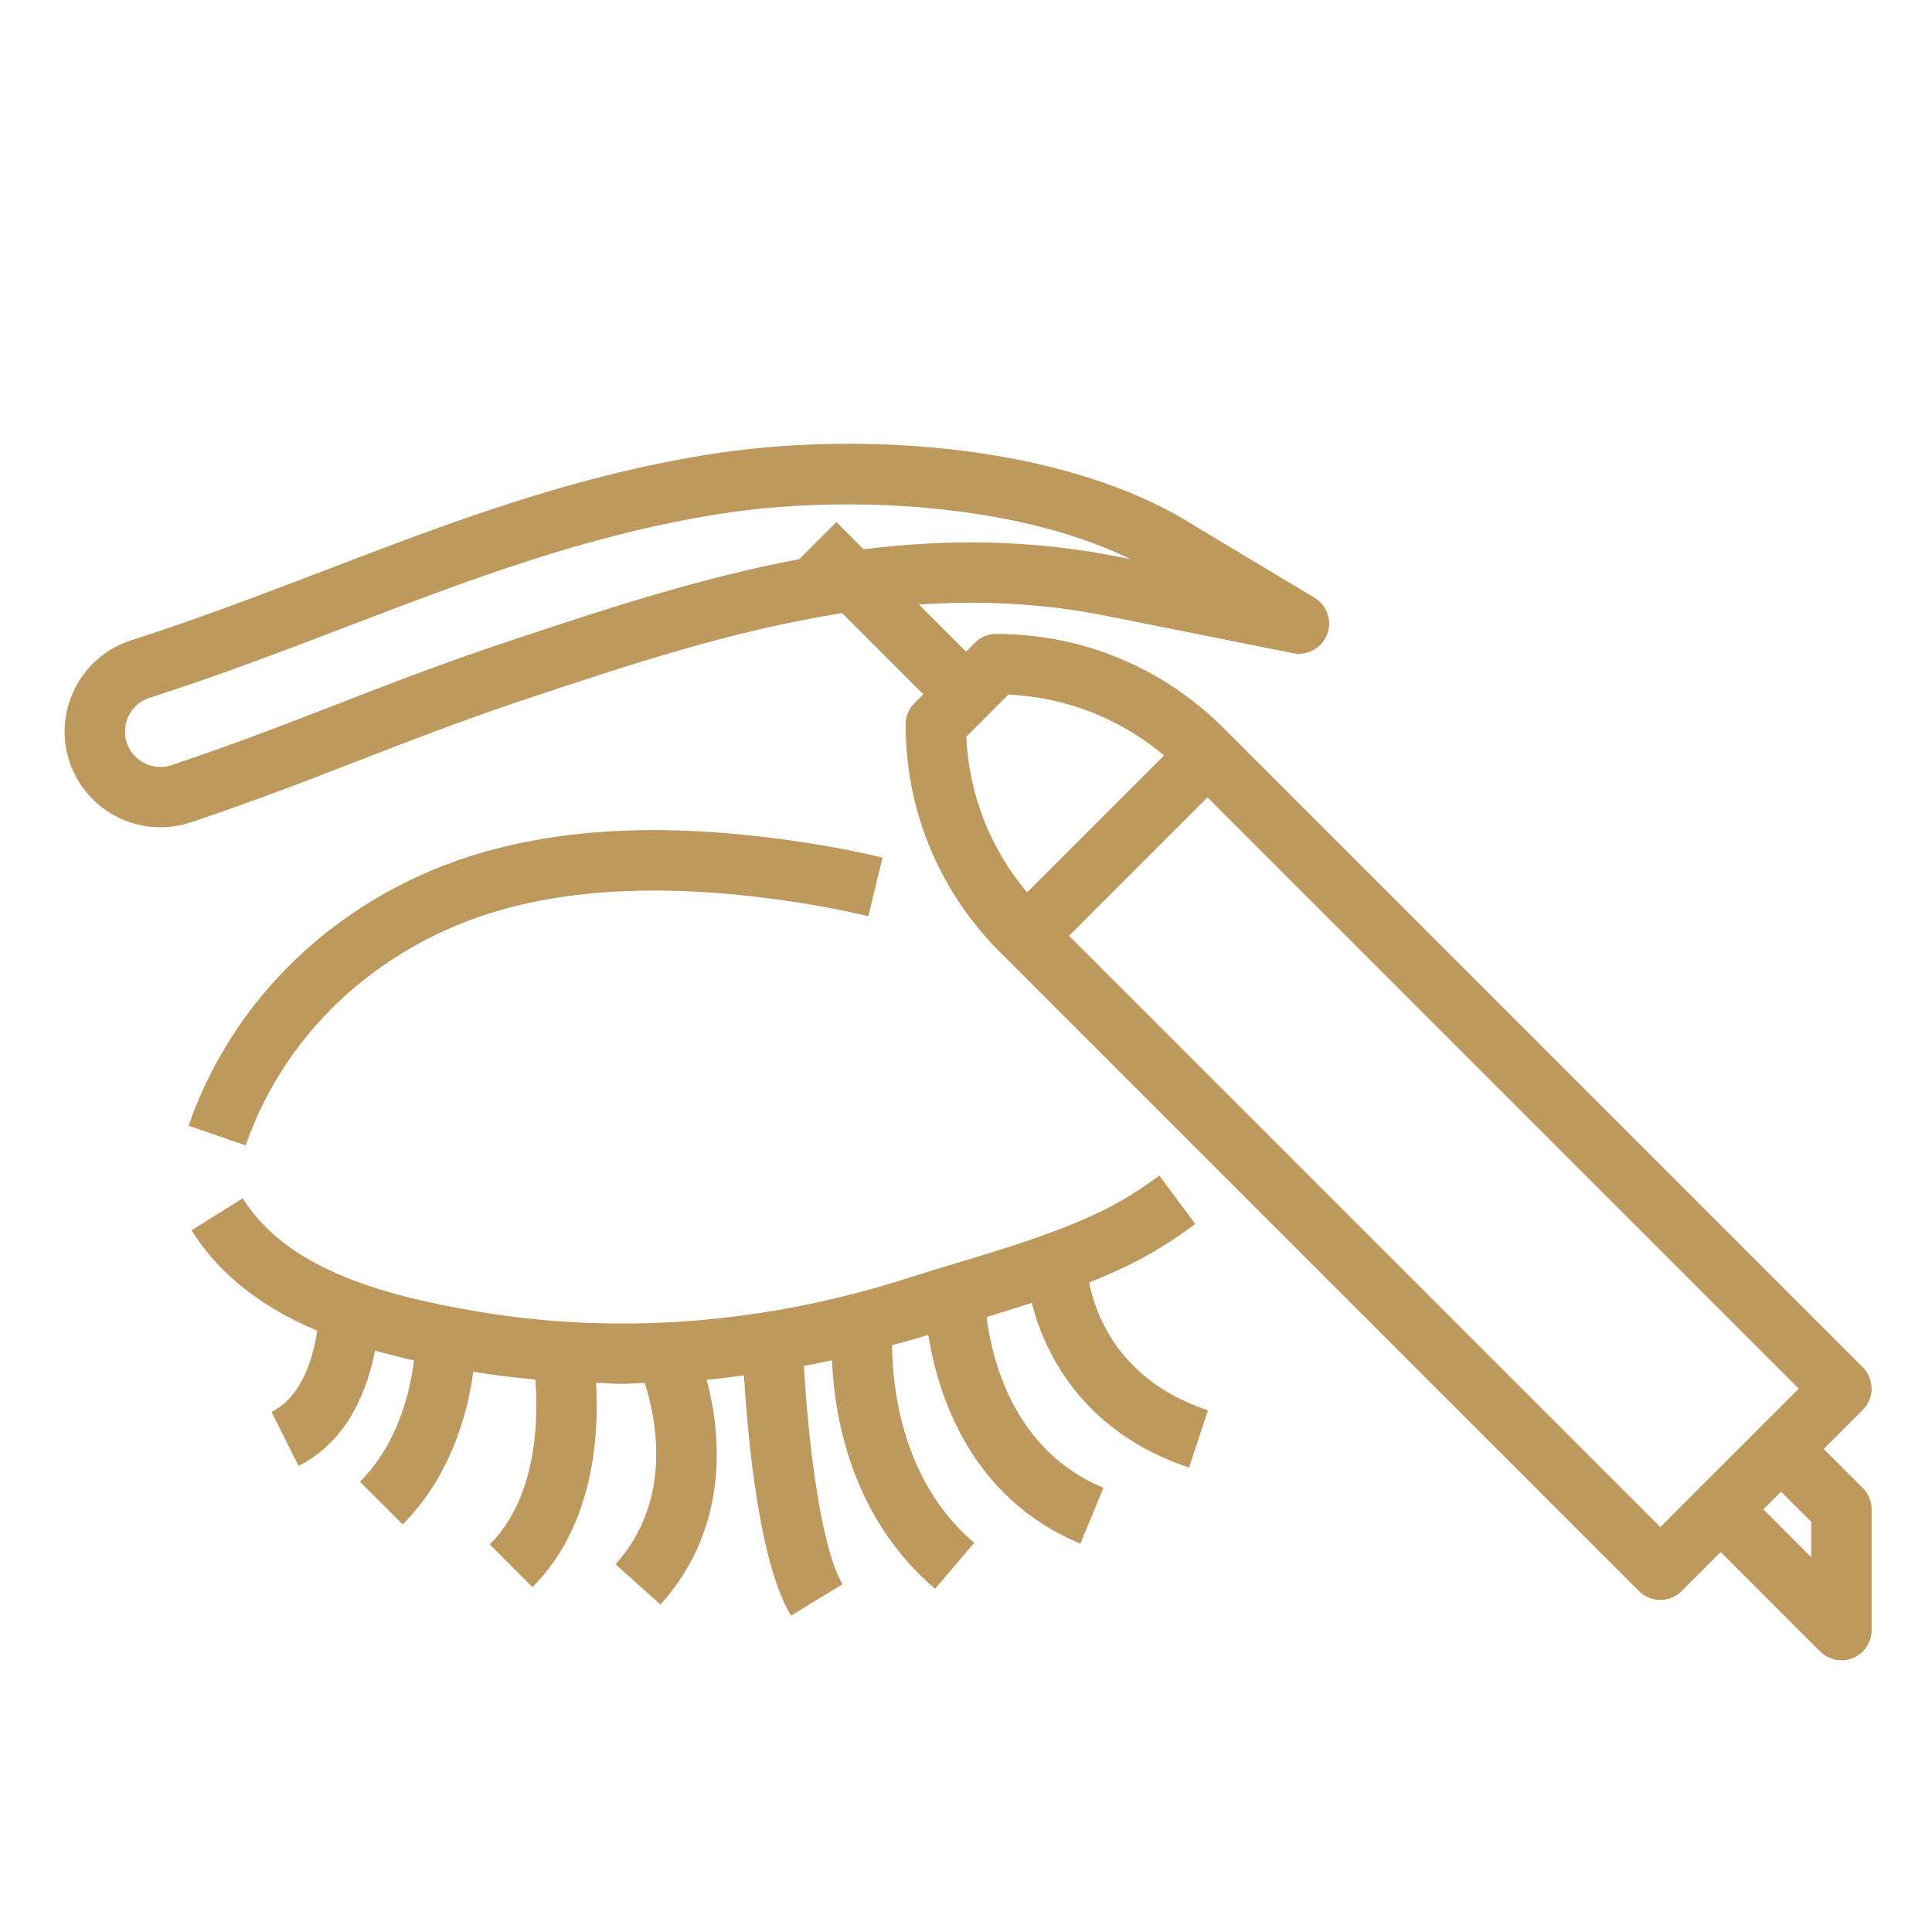
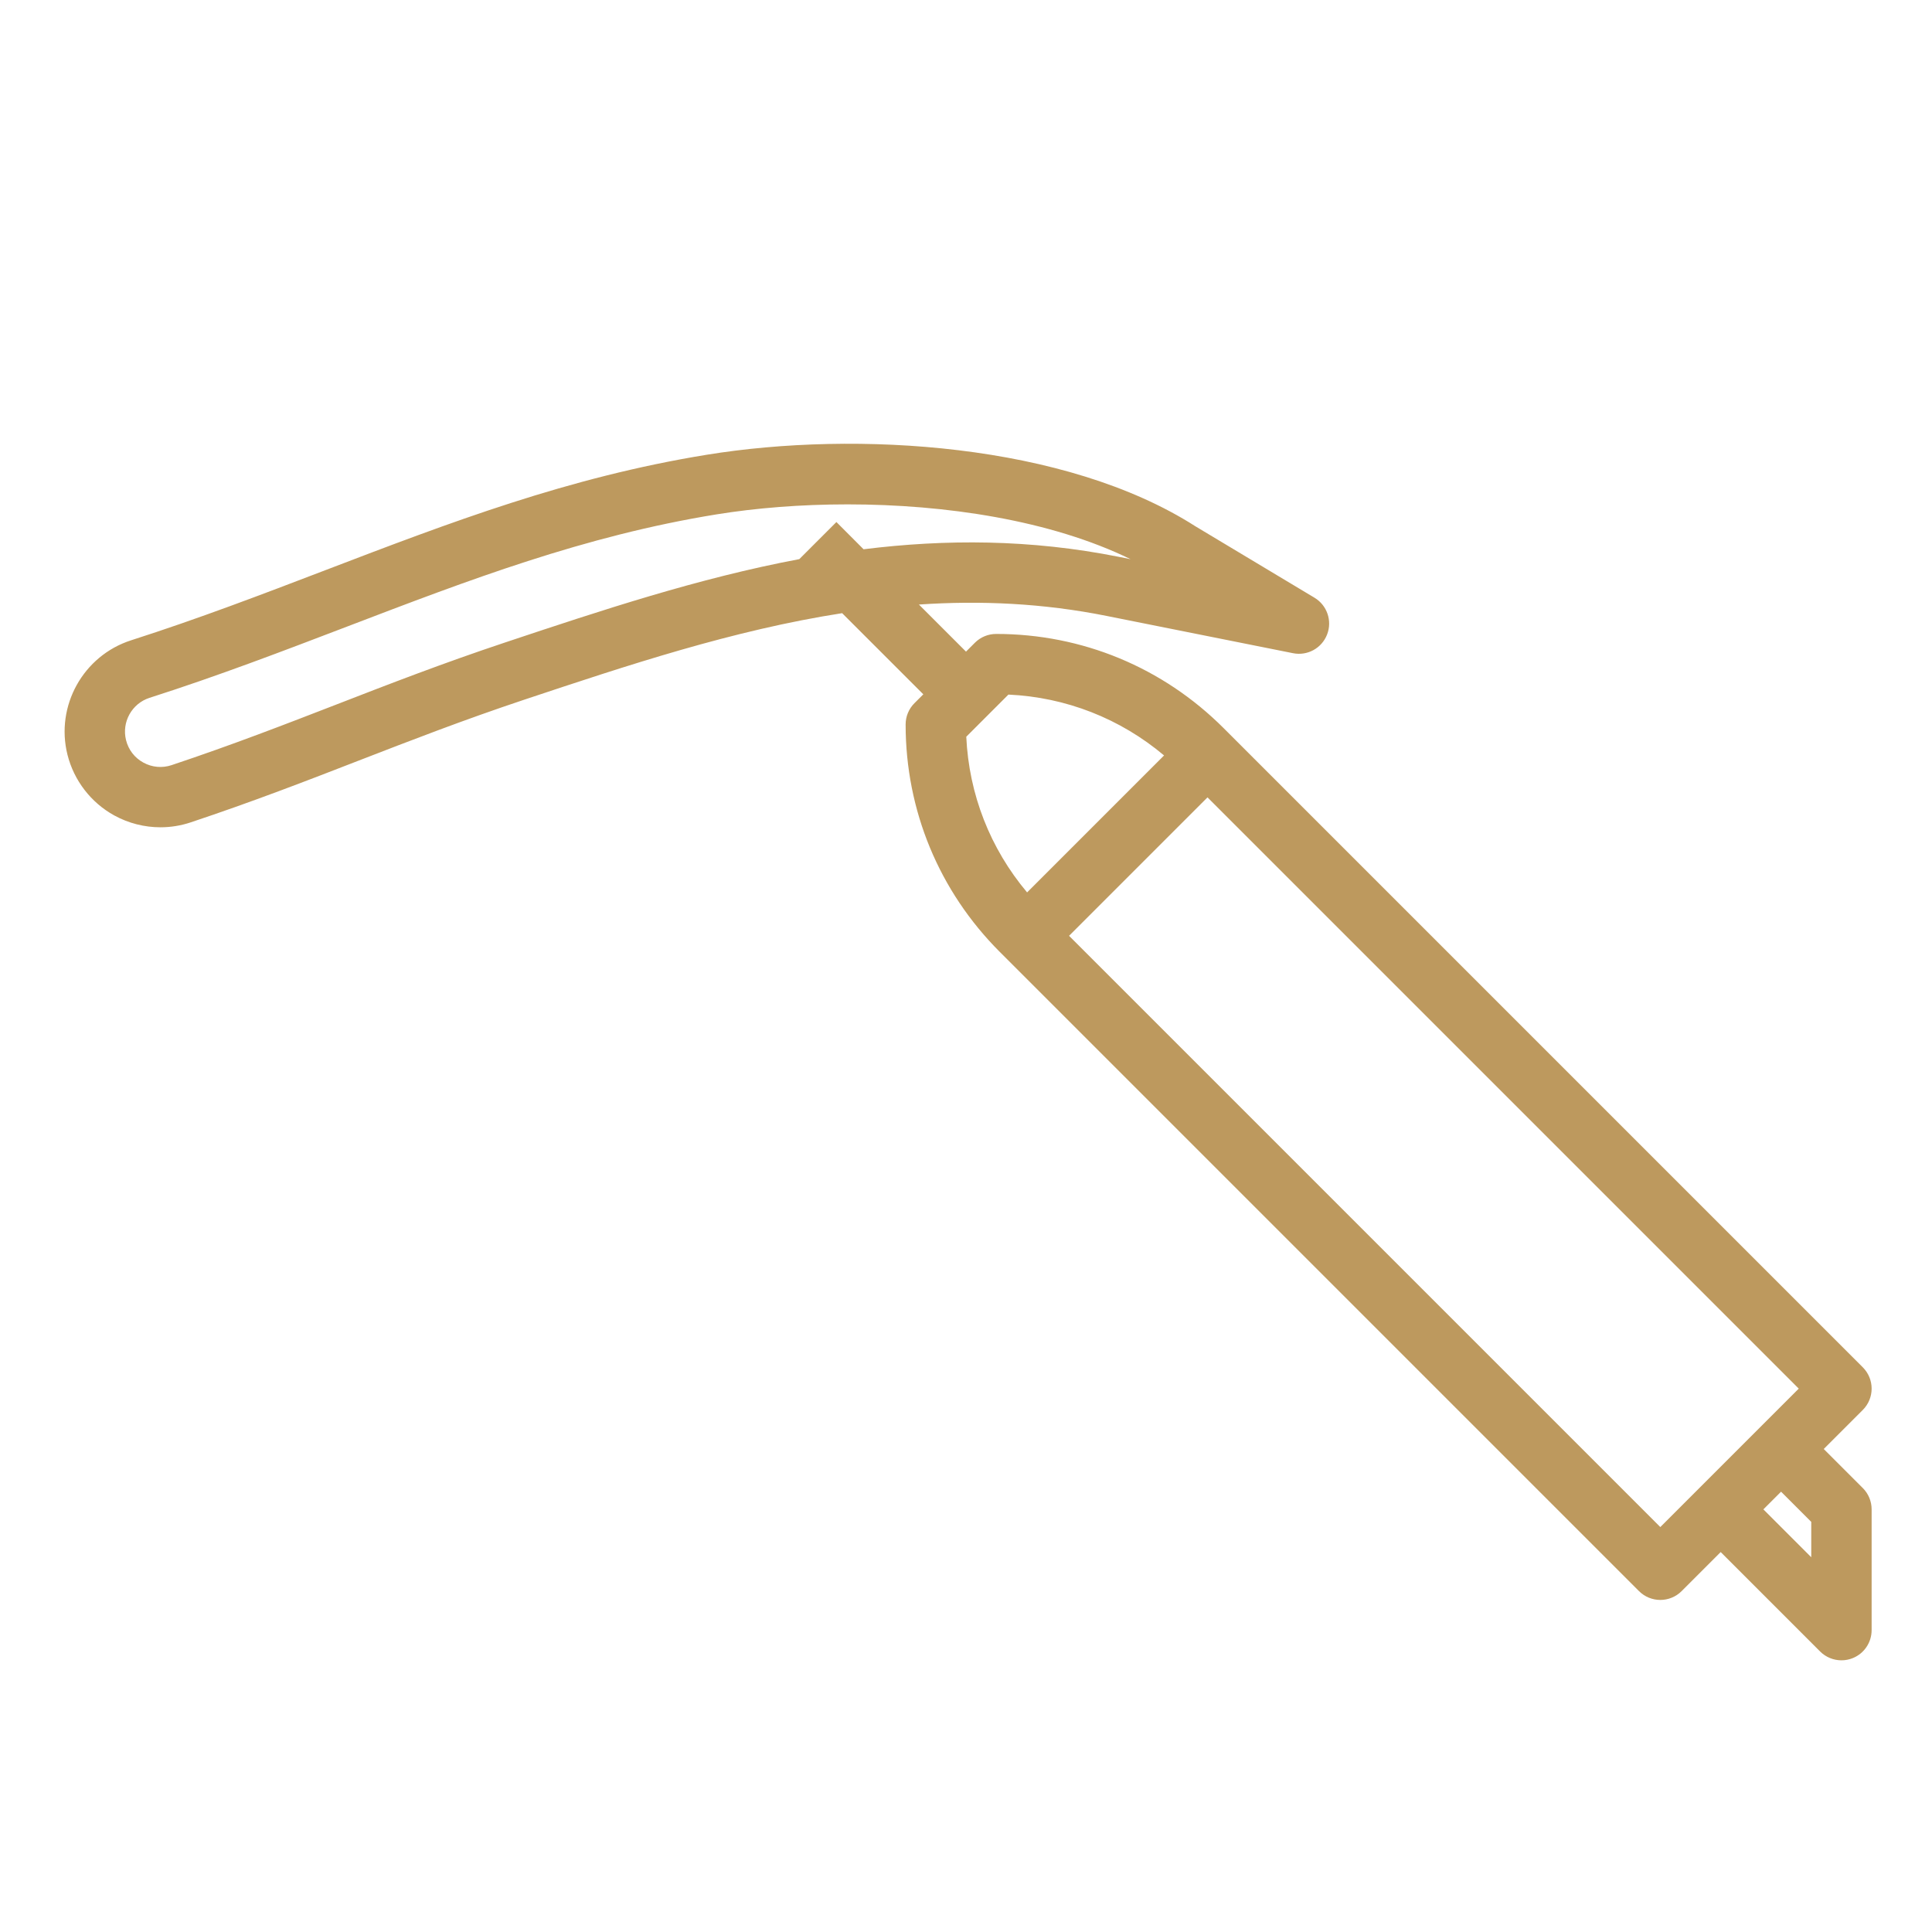
<svg xmlns="http://www.w3.org/2000/svg" width="512" height="512" x="0" y="0" viewBox="0 0 64 64" style="enable-background:new 0 0 512 512" xml:space="preserve" class="">
  <g>
-     <path d="m36.079 42.484c.421-.168.838-.348 1.249-.546.751-.362 1.492-.816 2.267-1.39l-1.189-1.607c-.673.497-1.309.889-1.944 1.194-1.478.712-3.119 1.206-4.708 1.685-.567.171-1.132.341-1.688.52-4.672 1.503-9.574 1.889-14.183 1.116-3.033-.509-6.337-1.354-7.842-3.761l-1.695 1.061c.989 1.582 2.478 2.613 4.161 3.325-.12.821-.472 2.171-1.512 2.691l.895 1.789c1.665-.833 2.295-2.591 2.533-3.821.427.121.856.23 1.289.326-.108.916-.482 2.713-1.788 4.019l1.414 1.414c1.651-1.651 2.175-3.82 2.341-5.056.679.111 1.364.191 2.053.255.1 1.267.082 3.874-1.508 5.464l1.414 1.414c2.054-2.054 2.207-5.091 2.108-6.769.284.008.566.035.851.035.252 0 .507-.024.76-.03.377 1.17.944 3.879-.965 6.007l1.488 1.336c2.332-2.602 1.991-5.714 1.53-7.447.412-.036.824-.095 1.236-.147.121 2.036.493 6.217 1.559 7.96l1.707-1.043c-.724-1.185-1.142-4.755-1.281-7.23.31-.059.62-.117.929-.184.078 1.852.634 5.199 3.415 7.567l1.297-1.523c-2.424-2.064-2.714-5.213-2.72-6.55.375-.106.754-.195 1.126-.315.024-.008.049-.015.073-.022.305 1.919 1.36 5.388 5.037 6.913l.766-1.848c-2.976-1.235-3.696-4.25-3.871-5.658.497-.15.996-.307 1.497-.469.461 1.87 1.874 4.355 5.209 5.456l.627-1.898c-2.903-.959-3.711-3.108-3.937-4.233z" fill="#bd995e" data-original="#000000" style="" />
-     <path d="m17.025 30.027c2.615-.652 5.664-.699 9.318-.145.873.134 1.666.288 2.422.47l.469-1.943c-.812-.196-1.658-.36-2.589-.503-3.921-.598-7.228-.54-10.106.182-4.87 1.219-8.718 4.659-10.292 9.202l1.891.654c1.351-3.902 4.674-6.862 8.887-7.917z" fill="#bd995e" data-original="#000000" style="" />
    <path d="m61.707 45.293-21-21-.172-.172c-2.013-2.013-4.688-3.121-7.535-3.121-.266 0-.52.105-.707.293l-.293.293-1.56-1.56c2.032-.137 4.105-.047 6.231.38l6.162 1.232c.477.096.953-.165 1.129-.62.176-.453-.001-.968-.418-1.218l-3.945-2.366c-4.302-2.753-11.229-3.175-16.186-2.37-4.584.744-8.492 2.239-12.63 3.822-2.07.792-4.211 1.611-6.438 2.324-1.588.509-2.515 2.175-2.11 3.791.214.854.779 1.588 1.551 2.012.472.259.999.392 1.529.392.338 0 .676-.054 1.002-.163 2.055-.685 3.842-1.377 5.57-2.048 1.707-.661 3.472-1.346 5.48-2.016 3.426-1.141 6.916-2.304 10.53-2.866l2.689 2.688-.293.293c-.188.187-.293.441-.293.707 0 2.847 1.108 5.522 3.121 7.535l.172.172 21 21c.195.195.451.293.707.293s.512-.098.707-.293l1.293-1.293 3.293 3.293c.191.191.447.293.707.293.129 0 .259-.024.383-.076.374-.154.617-.52.617-.924v-4c0-.266-.105-.52-.293-.707l-1.293-1.293 1.293-1.293c.391-.391.391-1.023 0-1.414zm-34-28-1.229 1.229c-3.35.63-6.574 1.703-9.744 2.76-2.055.685-3.842 1.377-5.57 2.048-1.707.661-3.472 1.346-5.48 2.016-.313.104-.646.074-.936-.085s-.493-.423-.573-.744c-.149-.598.193-1.213.78-1.401 2.28-.729 4.447-1.559 6.543-2.36 4.039-1.545 7.854-3.005 12.235-3.716 1.307-.212 2.795-.332 4.343-.332 3.234 0 6.729.522 9.376 1.816l-.389-.078c-2.934-.586-5.74-.588-8.456-.251zm4.302 7.112 1.396-1.396c1.908.088 3.702.793 5.156 2.016l-4.537 4.537c-1.223-1.454-1.927-3.249-2.015-5.157zm22.991 26.181-19.586-19.586 4.586-4.586 19.586 19.586zm5 1-1.586-1.586.586-.586 1 1z" fill="#bd995e" data-original="#000000" style="" />
  </g>
</svg>